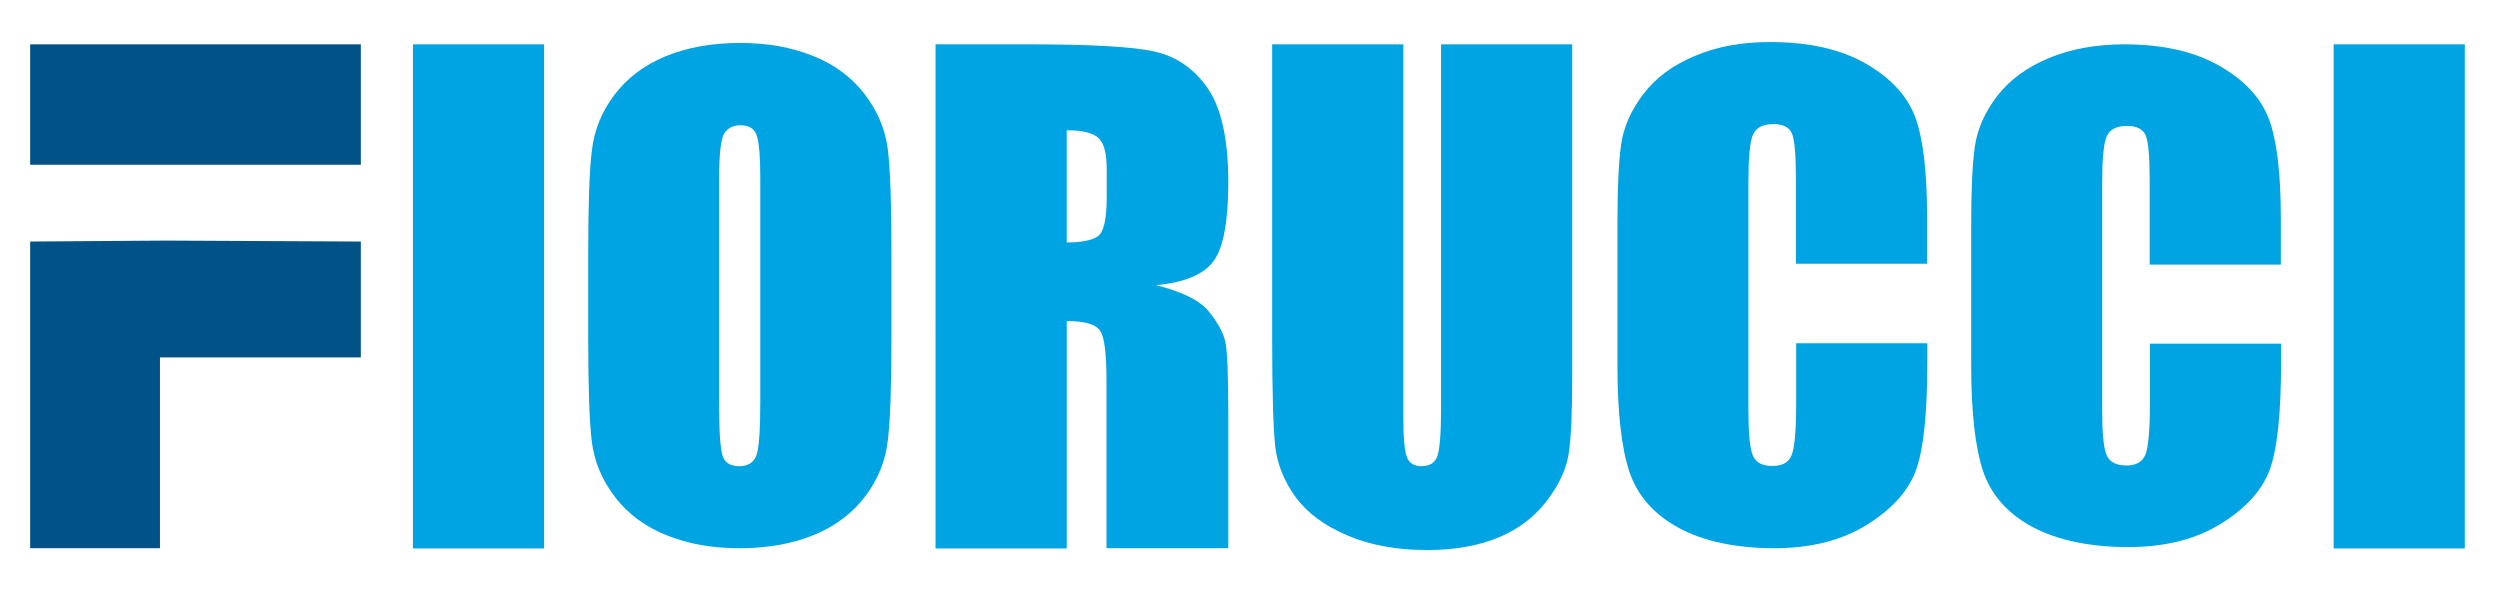
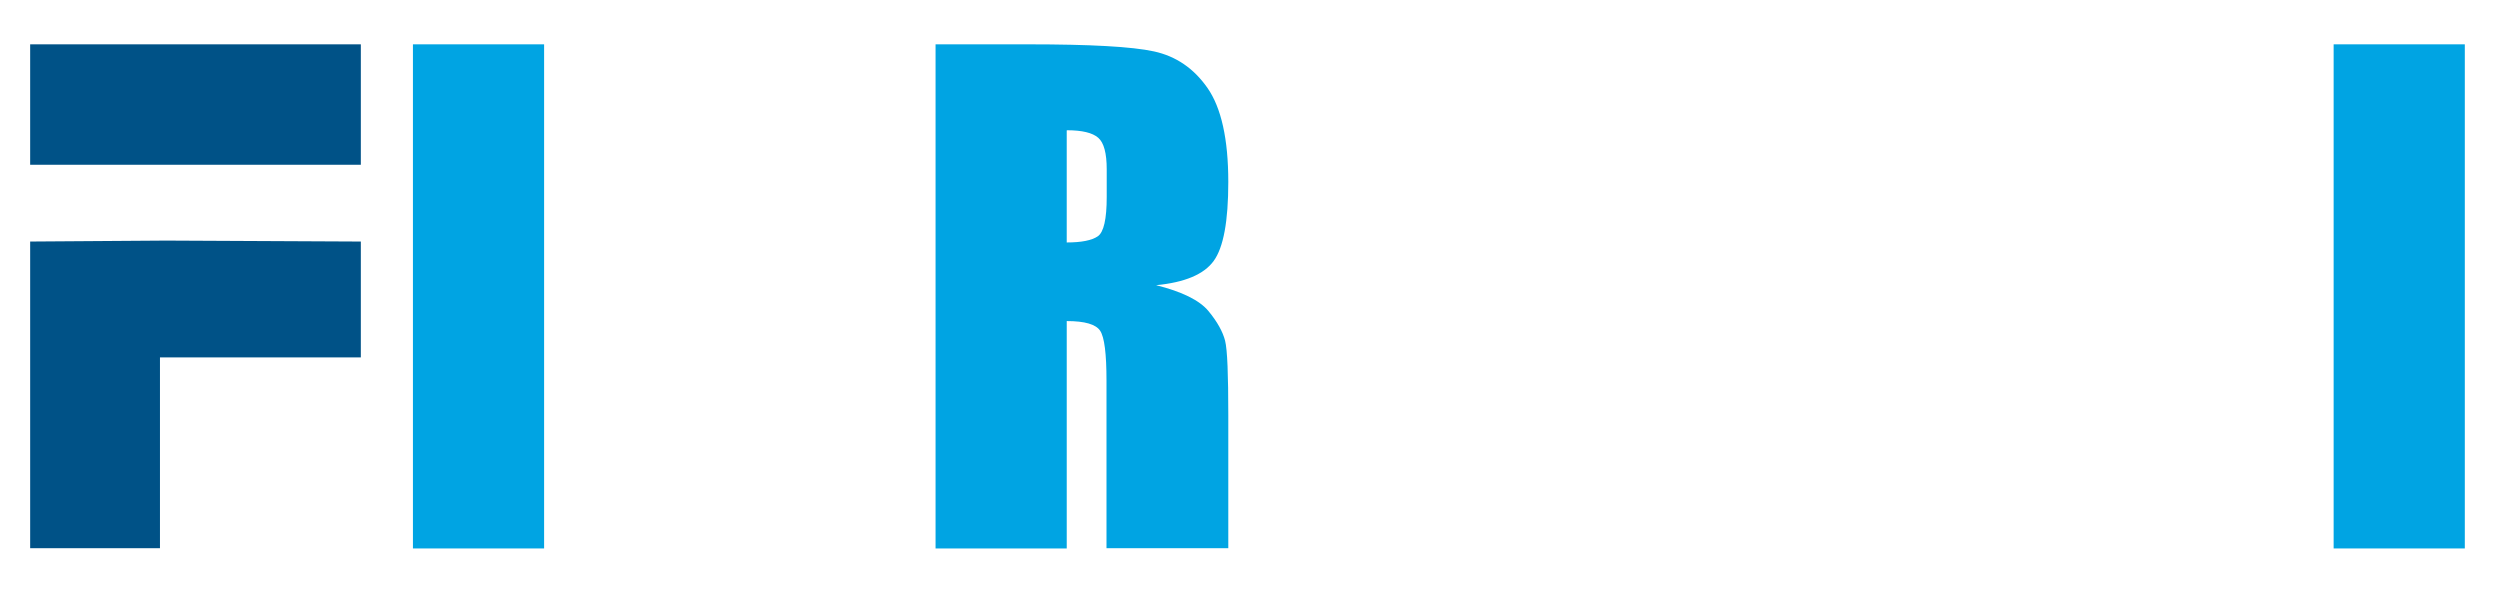
<svg xmlns="http://www.w3.org/2000/svg" id="Livello_1" version="1.1" viewBox="0 0 109.4 25.88">
  <defs>
    <style>
      .st0 {
        fill: #00a4e3;
      }

      .st1 {
        fill: none;
      }

      .st2 {
        fill: #005287;
      }

      .st3 {
        clip-path: url(#clippath);
      }
    </style>
    <clipPath id="clippath">
      <rect class="st1" x="-4.09" y="-3.39" width="117.35" height="32.78" />
    </clipPath>
  </defs>
  <rect class="st0" x="18.07" y="1.94" width="5.74" height="22.06" />
  <rect class="st0" x="102.12" y="1.94" width="5.74" height="22.06" />
  <g class="st3">
-     <path class="st0" d="M39.01,14.75c0,2.13-.05,3.64-.16,4.53-.1.89-.43,1.7-.98,2.43-.55.73-1.29,1.3-2.23,1.69-.94.39-2.03.59-3.27.59s-2.24-.19-3.18-.56c-.94-.37-1.7-.93-2.27-1.67-.57-.74-.91-1.55-1.02-2.42-.11-.87-.16-2.4-.16-4.59v-3.63c0-2.13.05-3.64.16-4.53.1-.89.43-1.7.98-2.43.55-.73,1.29-1.3,2.23-1.69.94-.39,2.03-.59,3.27-.59s2.24.19,3.18.56c.94.37,1.7.93,2.27,1.67.57.74.91,1.55,1.02,2.42.11.87.16,2.4.16,4.59v3.63ZM33.27,7.78c0-.99-.06-1.62-.17-1.89-.11-.28-.35-.41-.7-.41-.3,0-.53.11-.69.33-.16.22-.24.88-.24,1.97v9.91c0,1.23.05,1.99.16,2.28.1.29.35.43.73.43s.64-.17.75-.5.16-1.12.16-2.37V7.78Z" />
    <path class="st0" d="M40.94,1.94h4.06c2.71,0,4.54.1,5.5.31.96.21,1.74.74,2.34,1.6.6.86.91,2.23.91,4.11,0,1.72-.21,2.87-.64,3.46-.43.59-1.27.94-2.52,1.06,1.13.28,1.9.66,2.29,1.13.39.47.63.91.73,1.3.1.4.14,1.48.14,3.26v5.82h-5.33v-7.33c0-1.18-.09-1.91-.28-2.19-.19-.28-.67-.42-1.46-.42v9.95h-5.74V1.94ZM46.68,5.71v4.9c.64,0,1.1-.09,1.36-.27.26-.18.39-.75.39-1.72v-1.21c0-.7-.12-1.16-.37-1.38-.25-.22-.71-.33-1.37-.33" />
-     <path class="st0" d="M68.8,1.94v14.49c0,1.64-.05,2.8-.16,3.46-.11.67-.43,1.35-.97,2.05-.54.7-1.24,1.23-2.12,1.59-.88.36-1.91.54-3.1.54-1.32,0-2.48-.21-3.49-.64-1.01-.43-1.76-.99-2.26-1.67-.5-.69-.79-1.41-.89-2.18-.09-.76-.14-2.37-.14-4.81V1.94h5.74v16.26c0,.95.05,1.55.16,1.81.1.26.32.39.63.39.36,0,.6-.15.7-.44.1-.29.16-.98.16-2.06V1.94h5.74Z" />
-     <path class="st0" d="M84.33,11.54h-5.74v-3.7c0-1.07-.06-1.75-.18-2.01-.12-.27-.39-.4-.81-.4-.47,0-.77.16-.9.49-.13.32-.19,1.02-.19,2.1v9.88c0,1.03.06,1.71.19,2.02.13.32.41.47.86.47s.71-.16.84-.47c.13-.32.2-1.06.2-2.23v-2.67h5.74v.83c0,2.2-.16,3.76-.48,4.68-.32.92-1.04,1.73-2.14,2.42-1.1.69-2.46,1.04-4.08,1.04s-3.07-.29-4.16-.88c-1.09-.59-1.81-1.4-2.17-2.44-.35-1.04-.53-2.6-.53-4.68v-6.21c0-1.53.05-2.68.16-3.45.11-.77.43-1.5.97-2.21s1.29-1.27,2.25-1.67c.96-.41,2.06-.61,3.3-.61,1.69,0,3.08.31,4.18.94,1.1.63,1.82,1.41,2.17,2.35.35.94.52,2.4.52,4.39v2.02Z" />
    <polygon class="st2" points="7 10.53 1.32 10.57 1.32 23.99 7 23.99 7 15.64 15.79 15.64 15.79 10.57 7.65 10.53 7 10.53" />
    <polygon class="st2" points="1.32 1.94 1.32 7.21 7 7.21 7.65 7.21 15.79 7.21 15.79 1.94 1.32 1.94" />
-     <path class="st0" d="M99.81,11.58h-5.74v-3.67c0-1.07-.06-1.73-.18-2-.12-.26-.39-.4-.81-.4-.47,0-.77.16-.9.48-.13.32-.19,1.02-.19,2.09v9.81c0,1.03.06,1.7.19,2.01.13.31.41.47.86.47s.71-.16.84-.47c.13-.31.2-1.05.2-2.21v-2.65h5.74v.82c0,2.19-.16,3.74-.48,4.65-.32.91-1.04,1.72-2.14,2.4-1.1.69-2.46,1.03-4.08,1.03s-3.07-.29-4.16-.87c-1.09-.58-1.81-1.39-2.17-2.42-.35-1.03-.53-2.58-.53-4.65v-6.17c0-1.52.05-2.66.16-3.42.11-.76.43-1.49.97-2.2.54-.7,1.29-1.26,2.25-1.66.96-.4,2.06-.61,3.3-.61,1.69,0,3.08.31,4.18.94,1.1.63,1.82,1.4,2.17,2.34.35.93.52,2.39.52,4.36v2.01Z" />
  </g>
</svg>